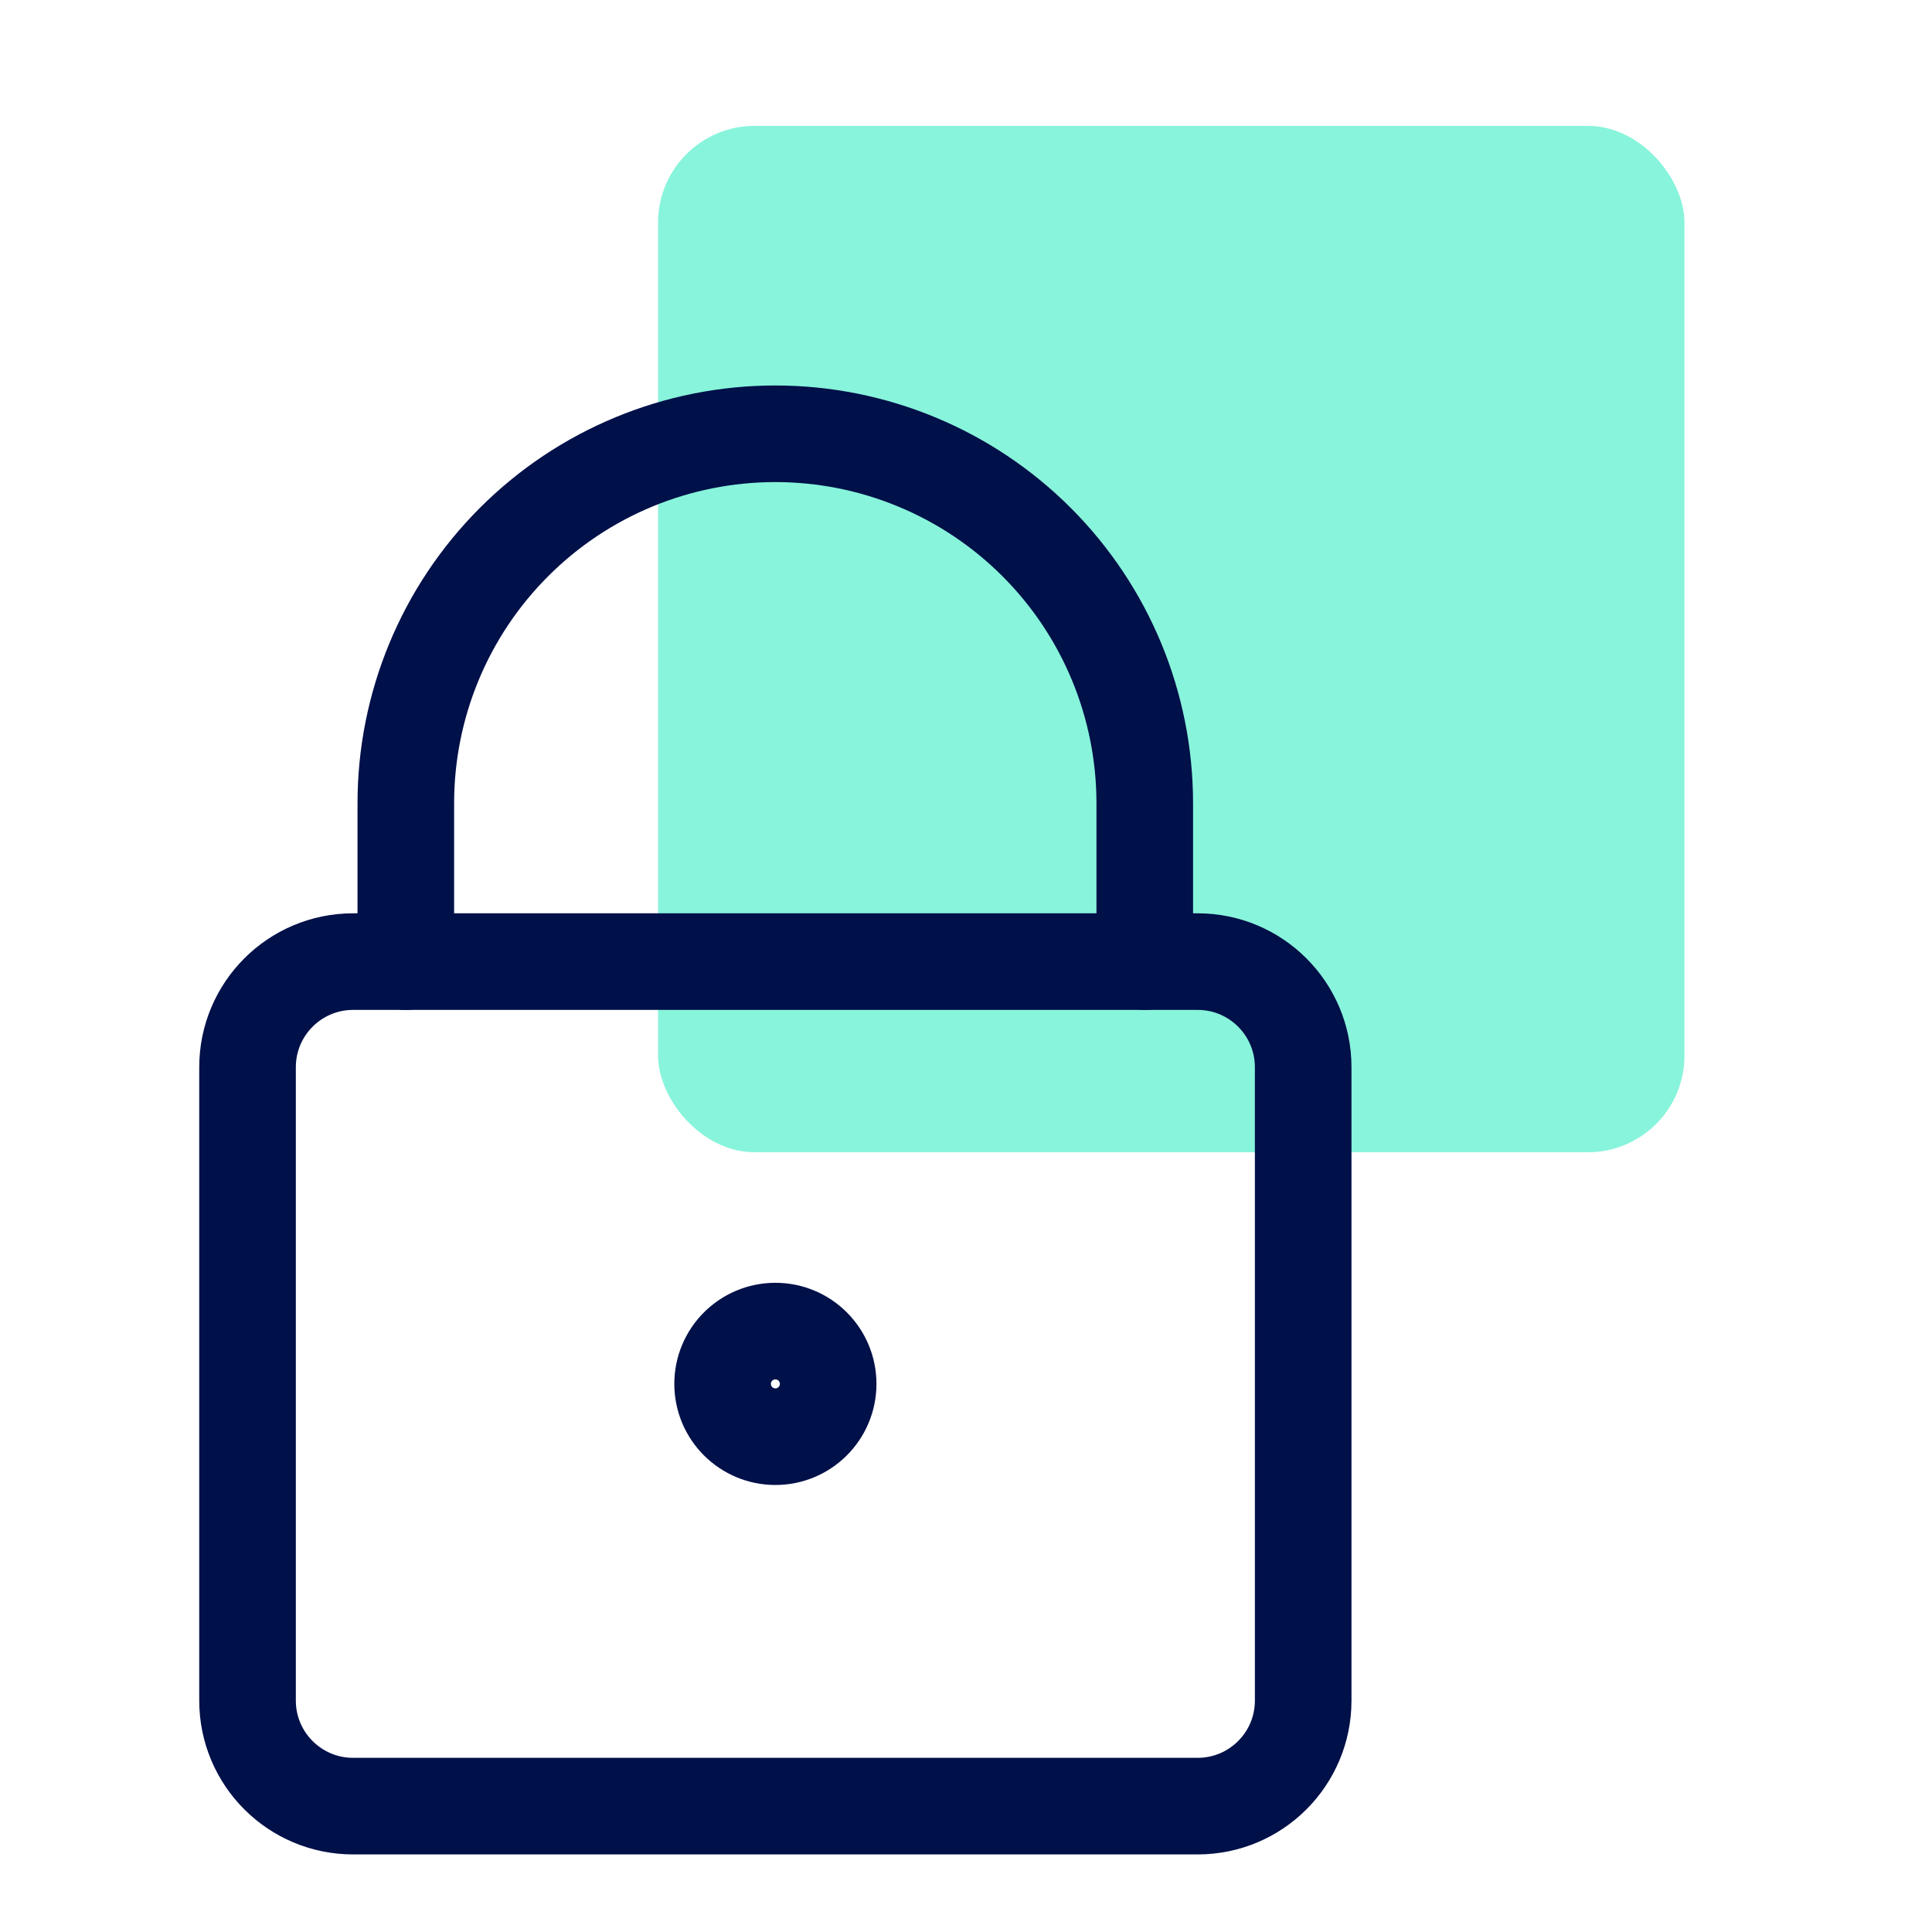
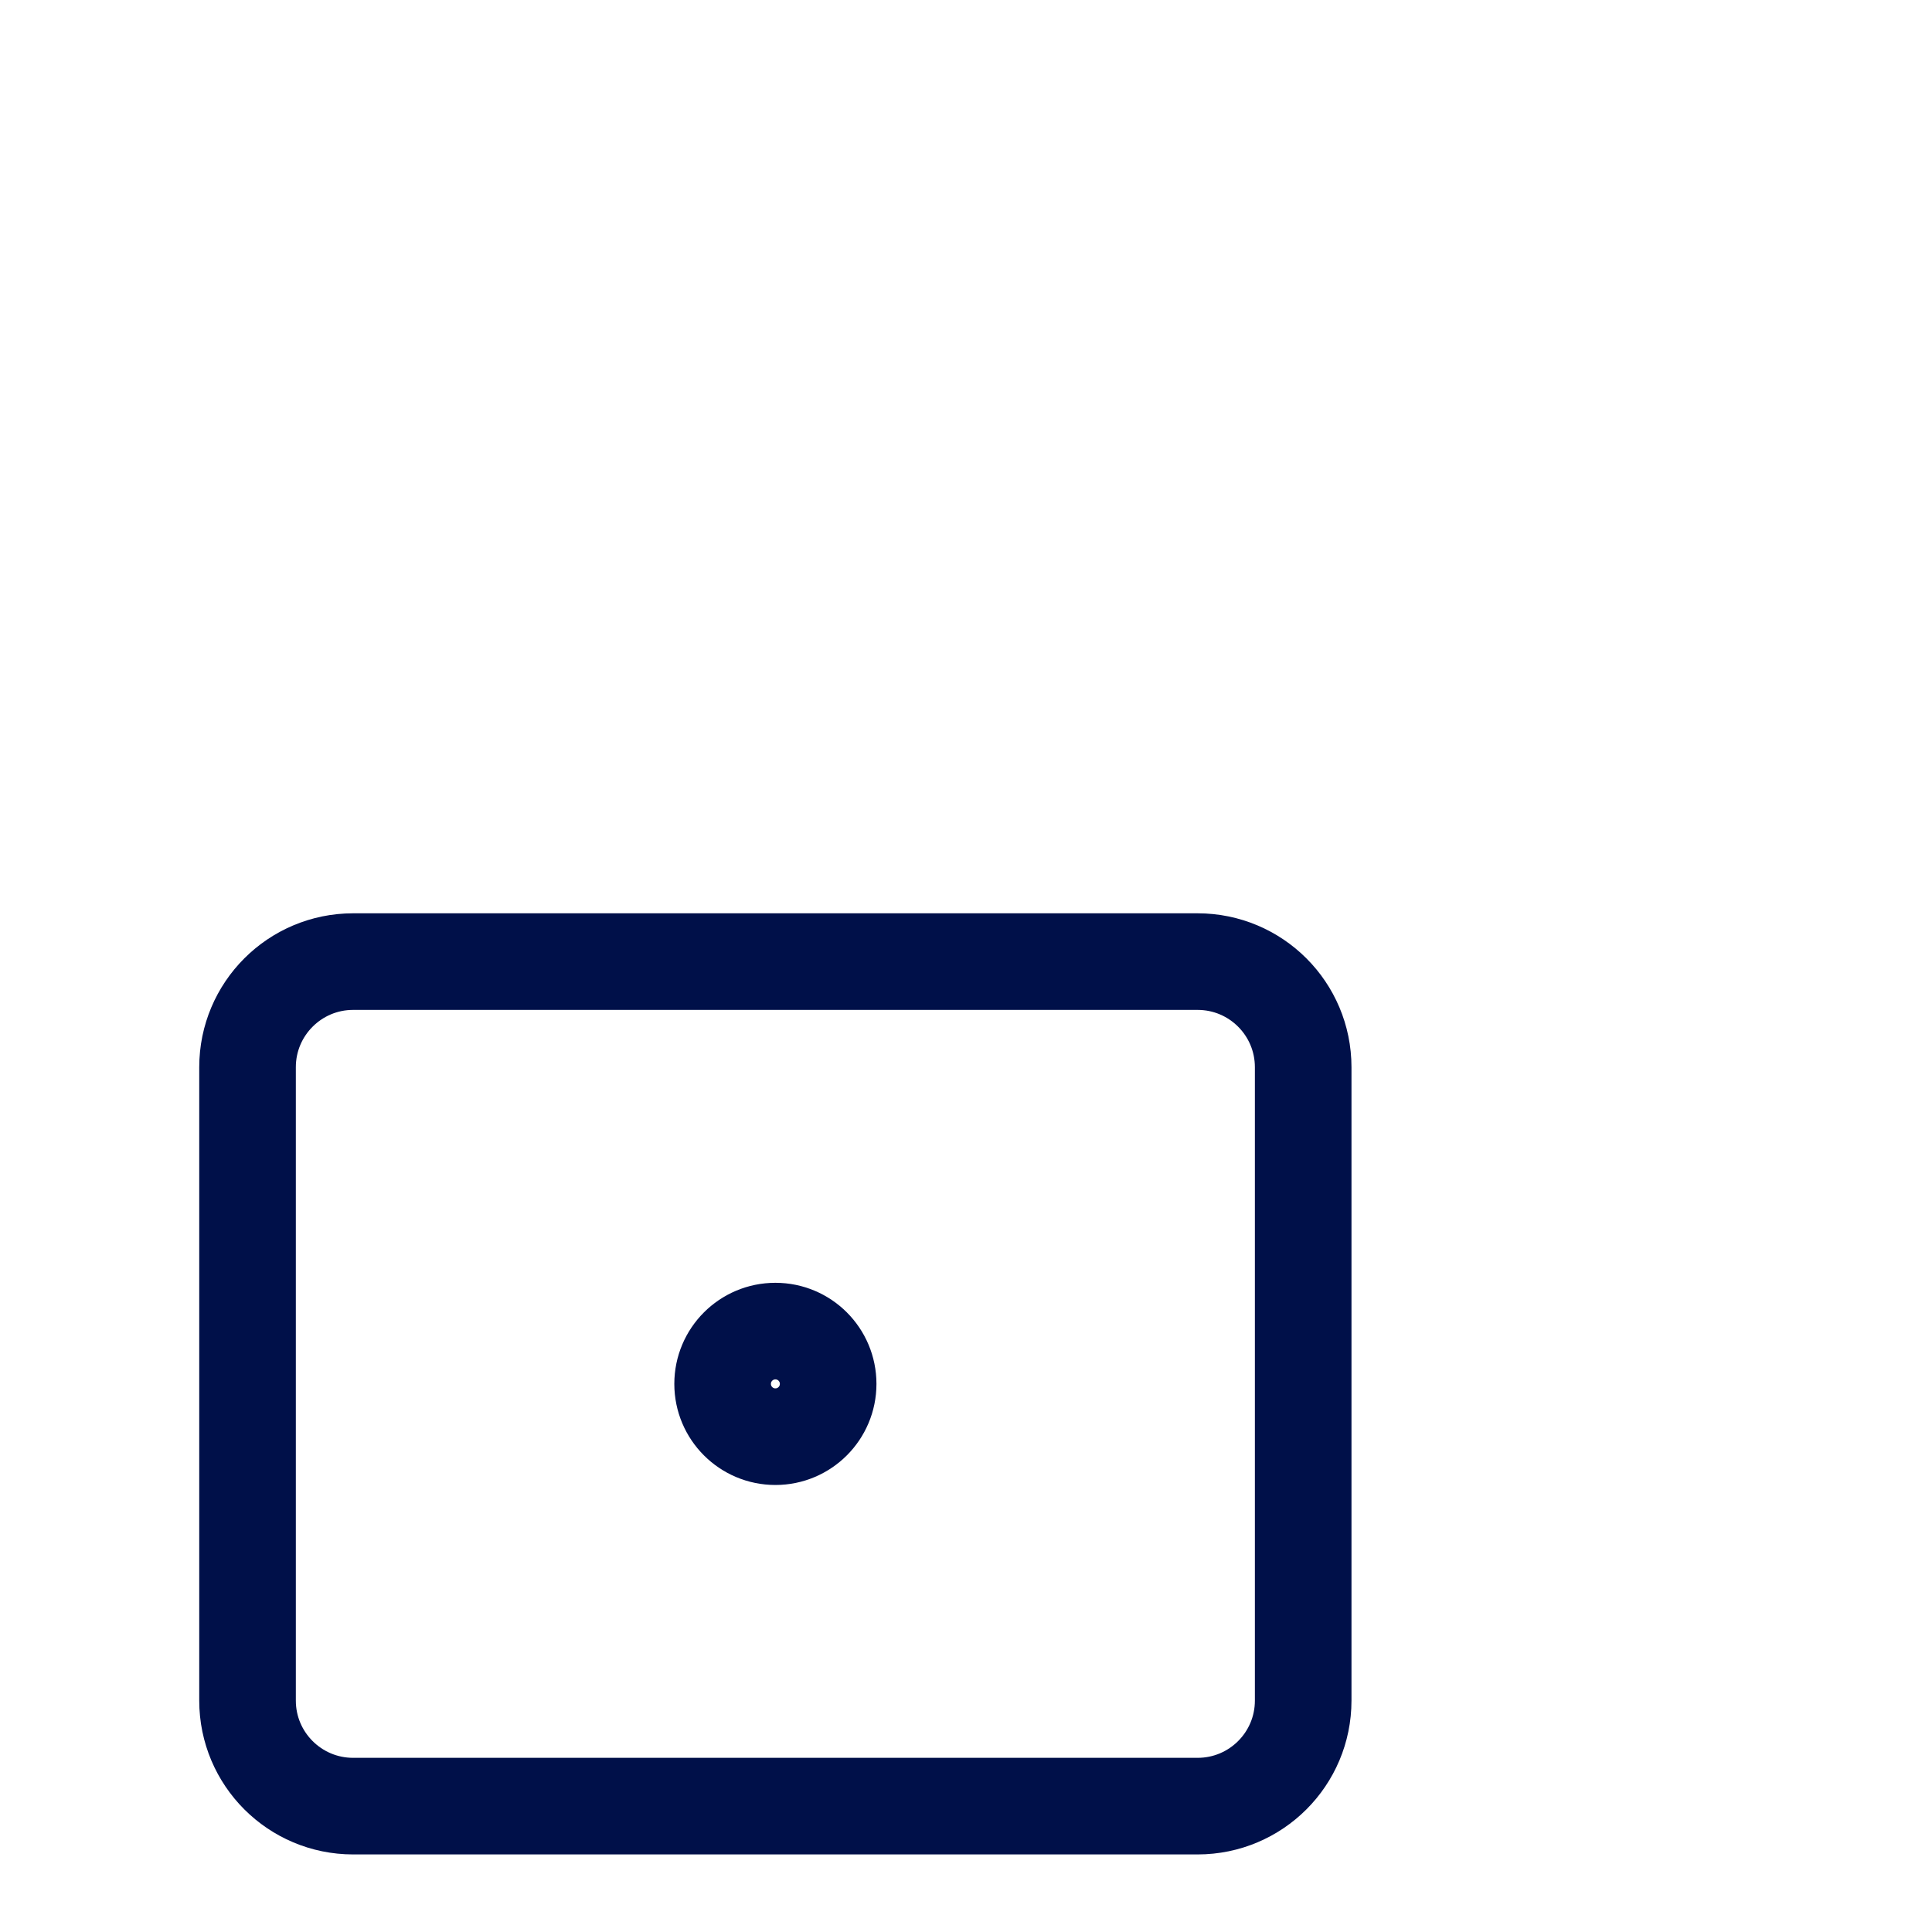
<svg xmlns="http://www.w3.org/2000/svg" width="40" height="40" viewBox="0 0 40 40" fill="none">
-   <rect x="13.625" y="2.606" width="21.25" height="21.25" rx="2" fill="#88F4DB" />
  <path d="M24.795 19.909H7.311C6.104 19.909 5.125 20.888 5.125 22.095V35.209C5.125 36.416 6.104 37.394 7.311 37.394H24.795C26.003 37.394 26.981 36.416 26.981 35.209V22.095C26.981 20.888 26.003 19.909 24.795 19.909Z" stroke="#001049" stroke-width="2" stroke-linecap="round" stroke-linejoin="round" />
-   <path d="M23.701 19.909V16.631C23.701 14.602 22.896 12.656 21.461 11.222C20.026 9.787 18.081 8.981 16.052 8.981C14.023 8.981 12.077 9.787 10.643 11.222C9.208 12.656 8.402 14.602 8.402 16.631V19.909" stroke="#001049" stroke-width="2" stroke-linecap="round" stroke-linejoin="round" />
  <path d="M16.054 29.745C16.657 29.745 17.146 29.255 17.146 28.652C17.146 28.048 16.657 27.559 16.054 27.559C15.45 27.559 14.961 28.048 14.961 28.652C14.961 29.255 15.45 29.745 16.054 29.745Z" stroke="#001049" stroke-width="2" stroke-linecap="round" stroke-linejoin="round" />
</svg>